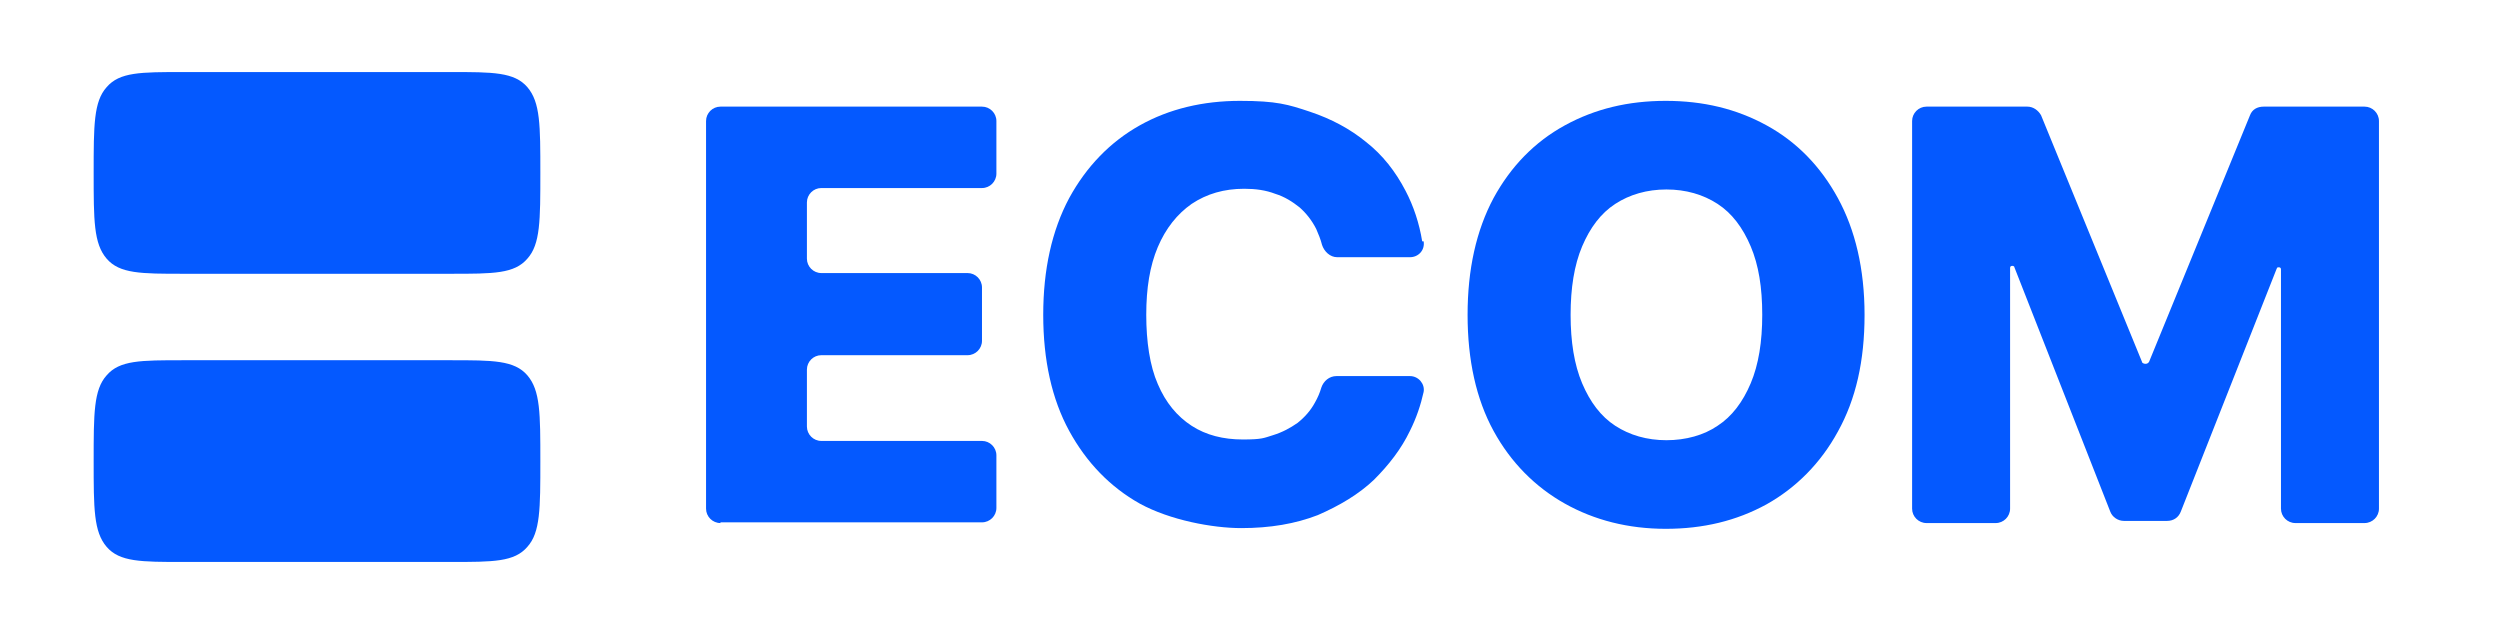
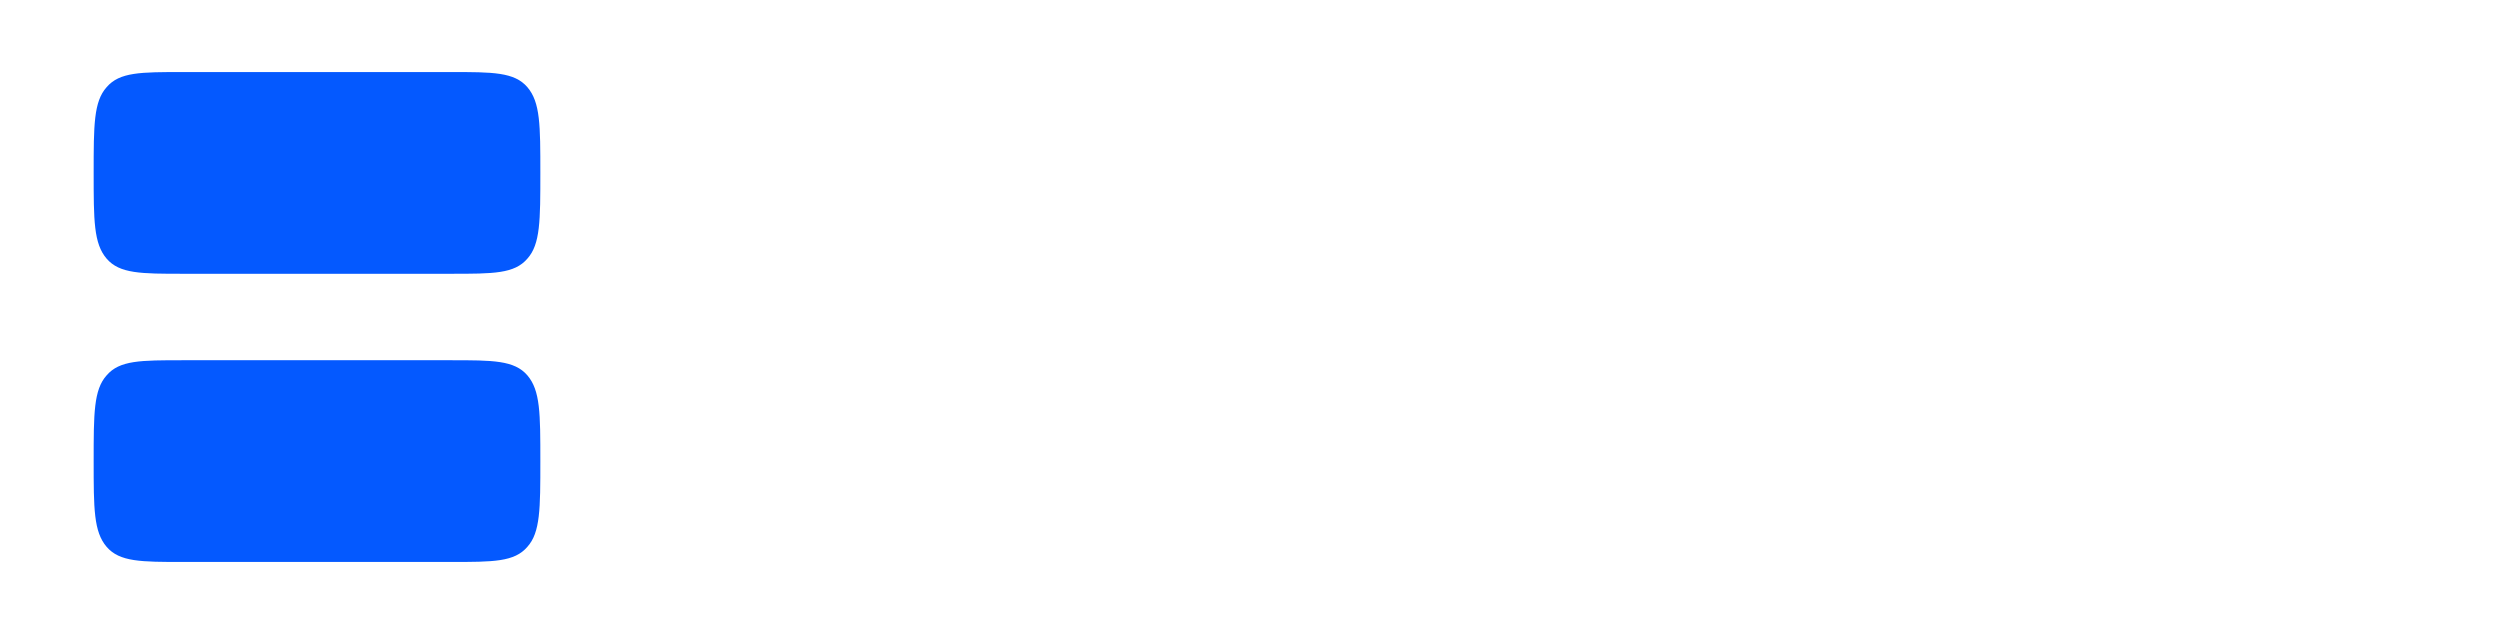
<svg xmlns="http://www.w3.org/2000/svg" id="_Слой_1" data-name="Слой_1" version="1.1" viewBox="0 0 347 88">
  <defs>
    <style> .st0 { fill: #0459ff; } </style>
  </defs>
-   <path class="st0" d="M265.4,16.8c0-1.1.9-2,2-2h14c.8,0,1.5.5,1.9,1.2l14,34.2c0,.2.3.3.5.3s.4-.1.5-.3l14-34.2c.3-.8,1-1.2,1.9-1.2h14c1.1,0,2,.9,2,2v53.8c0,1.1-.9,2-2,2h-9.6c-1.1,0-2-.9-2-2v-33.2c0-.2-.1-.3-.3-.3s-.2,0-.3.2l-13.3,33.7c-.3.8-1,1.3-1.9,1.3h-6c-.8,0-1.6-.5-1.9-1.3l-13.3-33.9c0-.1-.1-.2-.3-.2s-.3.1-.3.3v33.4c0,1.1-.9,2-2,2h-9.6c-1.1,0-2-.9-2-2V16.8Z" />
-   <path class="st0" d="M258.8,43.7c0,6.4-1.2,11.7-3.7,16.2-2.4,4.4-5.8,7.8-9.9,10.1-4.2,2.3-8.8,3.4-14,3.4s-9.9-1.2-14-3.5-7.5-5.7-9.9-10.1c-2.4-4.4-3.6-9.8-3.6-16.1s1.2-11.7,3.6-16.2c2.4-4.4,5.7-7.8,9.9-10.1,4.2-2.3,8.8-3.4,14-3.4s9.8,1.1,14,3.4c4.2,2.3,7.5,5.7,9.9,10.1,2.4,4.4,3.7,9.8,3.7,16.2ZM244.6,43.7c0-3.8-.5-6.9-1.6-9.5-1.1-2.6-2.6-4.6-4.6-5.9-2-1.3-4.4-2-7.1-2s-5.1.7-7.1,2c-2,1.3-3.5,3.3-4.6,5.9-1.1,2.6-1.6,5.8-1.6,9.5s.5,6.9,1.6,9.5c1.1,2.6,2.6,4.6,4.6,5.9,2,1.3,4.4,2,7.1,2s5.2-.7,7.1-2c2-1.3,3.5-3.3,4.6-5.9,1.1-2.6,1.6-5.8,1.6-9.5Z" />
-   <path class="st0" d="M197.6,33.5c.2,1.2-.7,2.2-1.9,2.2h-10.1c-1,0-1.8-.8-2.1-1.7-.2-.8-.5-1.5-.8-2.2-.6-1.2-1.4-2.2-2.3-3-1-.8-2.1-1.5-3.4-1.9-1.3-.5-2.7-.7-4.3-.7-2.8,0-5.2.7-7.3,2.1-2,1.4-3.6,3.4-4.7,6-1.1,2.6-1.6,5.7-1.6,9.4s.5,7.1,1.6,9.6c1.1,2.6,2.7,4.5,4.7,5.8,2,1.3,4.4,1.9,7.1,1.9s2.9-.2,4.2-.6c1.3-.4,2.4-1,3.4-1.7,1-.8,1.8-1.7,2.4-2.8.4-.7.7-1.4.9-2.1.3-.9,1.1-1.6,2.1-1.6h10.2c1.2,0,2.1,1.1,1.9,2.2-.4,1.8-1,3.6-1.9,5.4-1.2,2.5-2.9,4.7-5,6.8-2.1,2-4.8,3.6-7.8,4.9-3.1,1.2-6.6,1.8-10.6,1.8s-9.9-1.1-14.1-3.4c-4.1-2.3-7.4-5.7-9.8-10.1-2.4-4.4-3.6-9.8-3.6-16.1s1.2-11.7,3.6-16.2c2.4-4.4,5.7-7.8,9.8-10.1,4.1-2.3,8.8-3.4,13.9-3.4s6.7.5,9.7,1.5c3,1,5.6,2.4,7.8,4.2,2.3,1.8,4.1,4.1,5.5,6.8,1.1,2.1,1.9,4.5,2.3,7Z" />
-   <path class="st0" d="M100,72.6c-1.1,0-2-.9-2-2V16.8c0-1.1.9-2,2-2h36.3c1.1,0,2,.9,2,2v7.3c0,1.1-.9,2-2,2h-22.3c-1.1,0-2,.9-2,2v7.8c0,1.1.9,2,2,2h20.3c1.1,0,2,.9,2,2v7.4c0,1.1-.9,2-2,2h-20.3c-1.1,0-2,.9-2,2v7.9c0,1.1.9,2,2,2h22.3c1.1,0,2,.9,2,2v7.3c0,1.1-.9,2-2,2h-36.3Z" />
  <path class="st0" d="M13,24c0-6.6,0-9.9,1.8-11.9,1.8-2.1,4.7-2.1,10.6-2.1h37.2c5.8,0,8.8,0,10.6,2.1,1.8,2.1,1.8,5.3,1.8,11.9s0,9.9-1.8,11.9c-1.8,2.1-4.7,2.1-10.6,2.1H25.4c-5.8,0-8.8,0-10.6-2.1-1.8-2.1-1.8-5.3-1.8-11.9Z" />
  <path class="st0" d="M13,64c0-6.6,0-9.9,1.8-11.9,1.8-2.1,4.7-2.1,10.6-2.1h37.2c5.8,0,8.8,0,10.6,2.1,1.8,2.1,1.8,5.3,1.8,11.9s0,9.9-1.8,11.9c-1.8,2.1-4.7,2.1-10.6,2.1H25.4c-5.8,0-8.8,0-10.6-2.1-1.8-2.1-1.8-5.3-1.8-11.9Z" />
</svg>